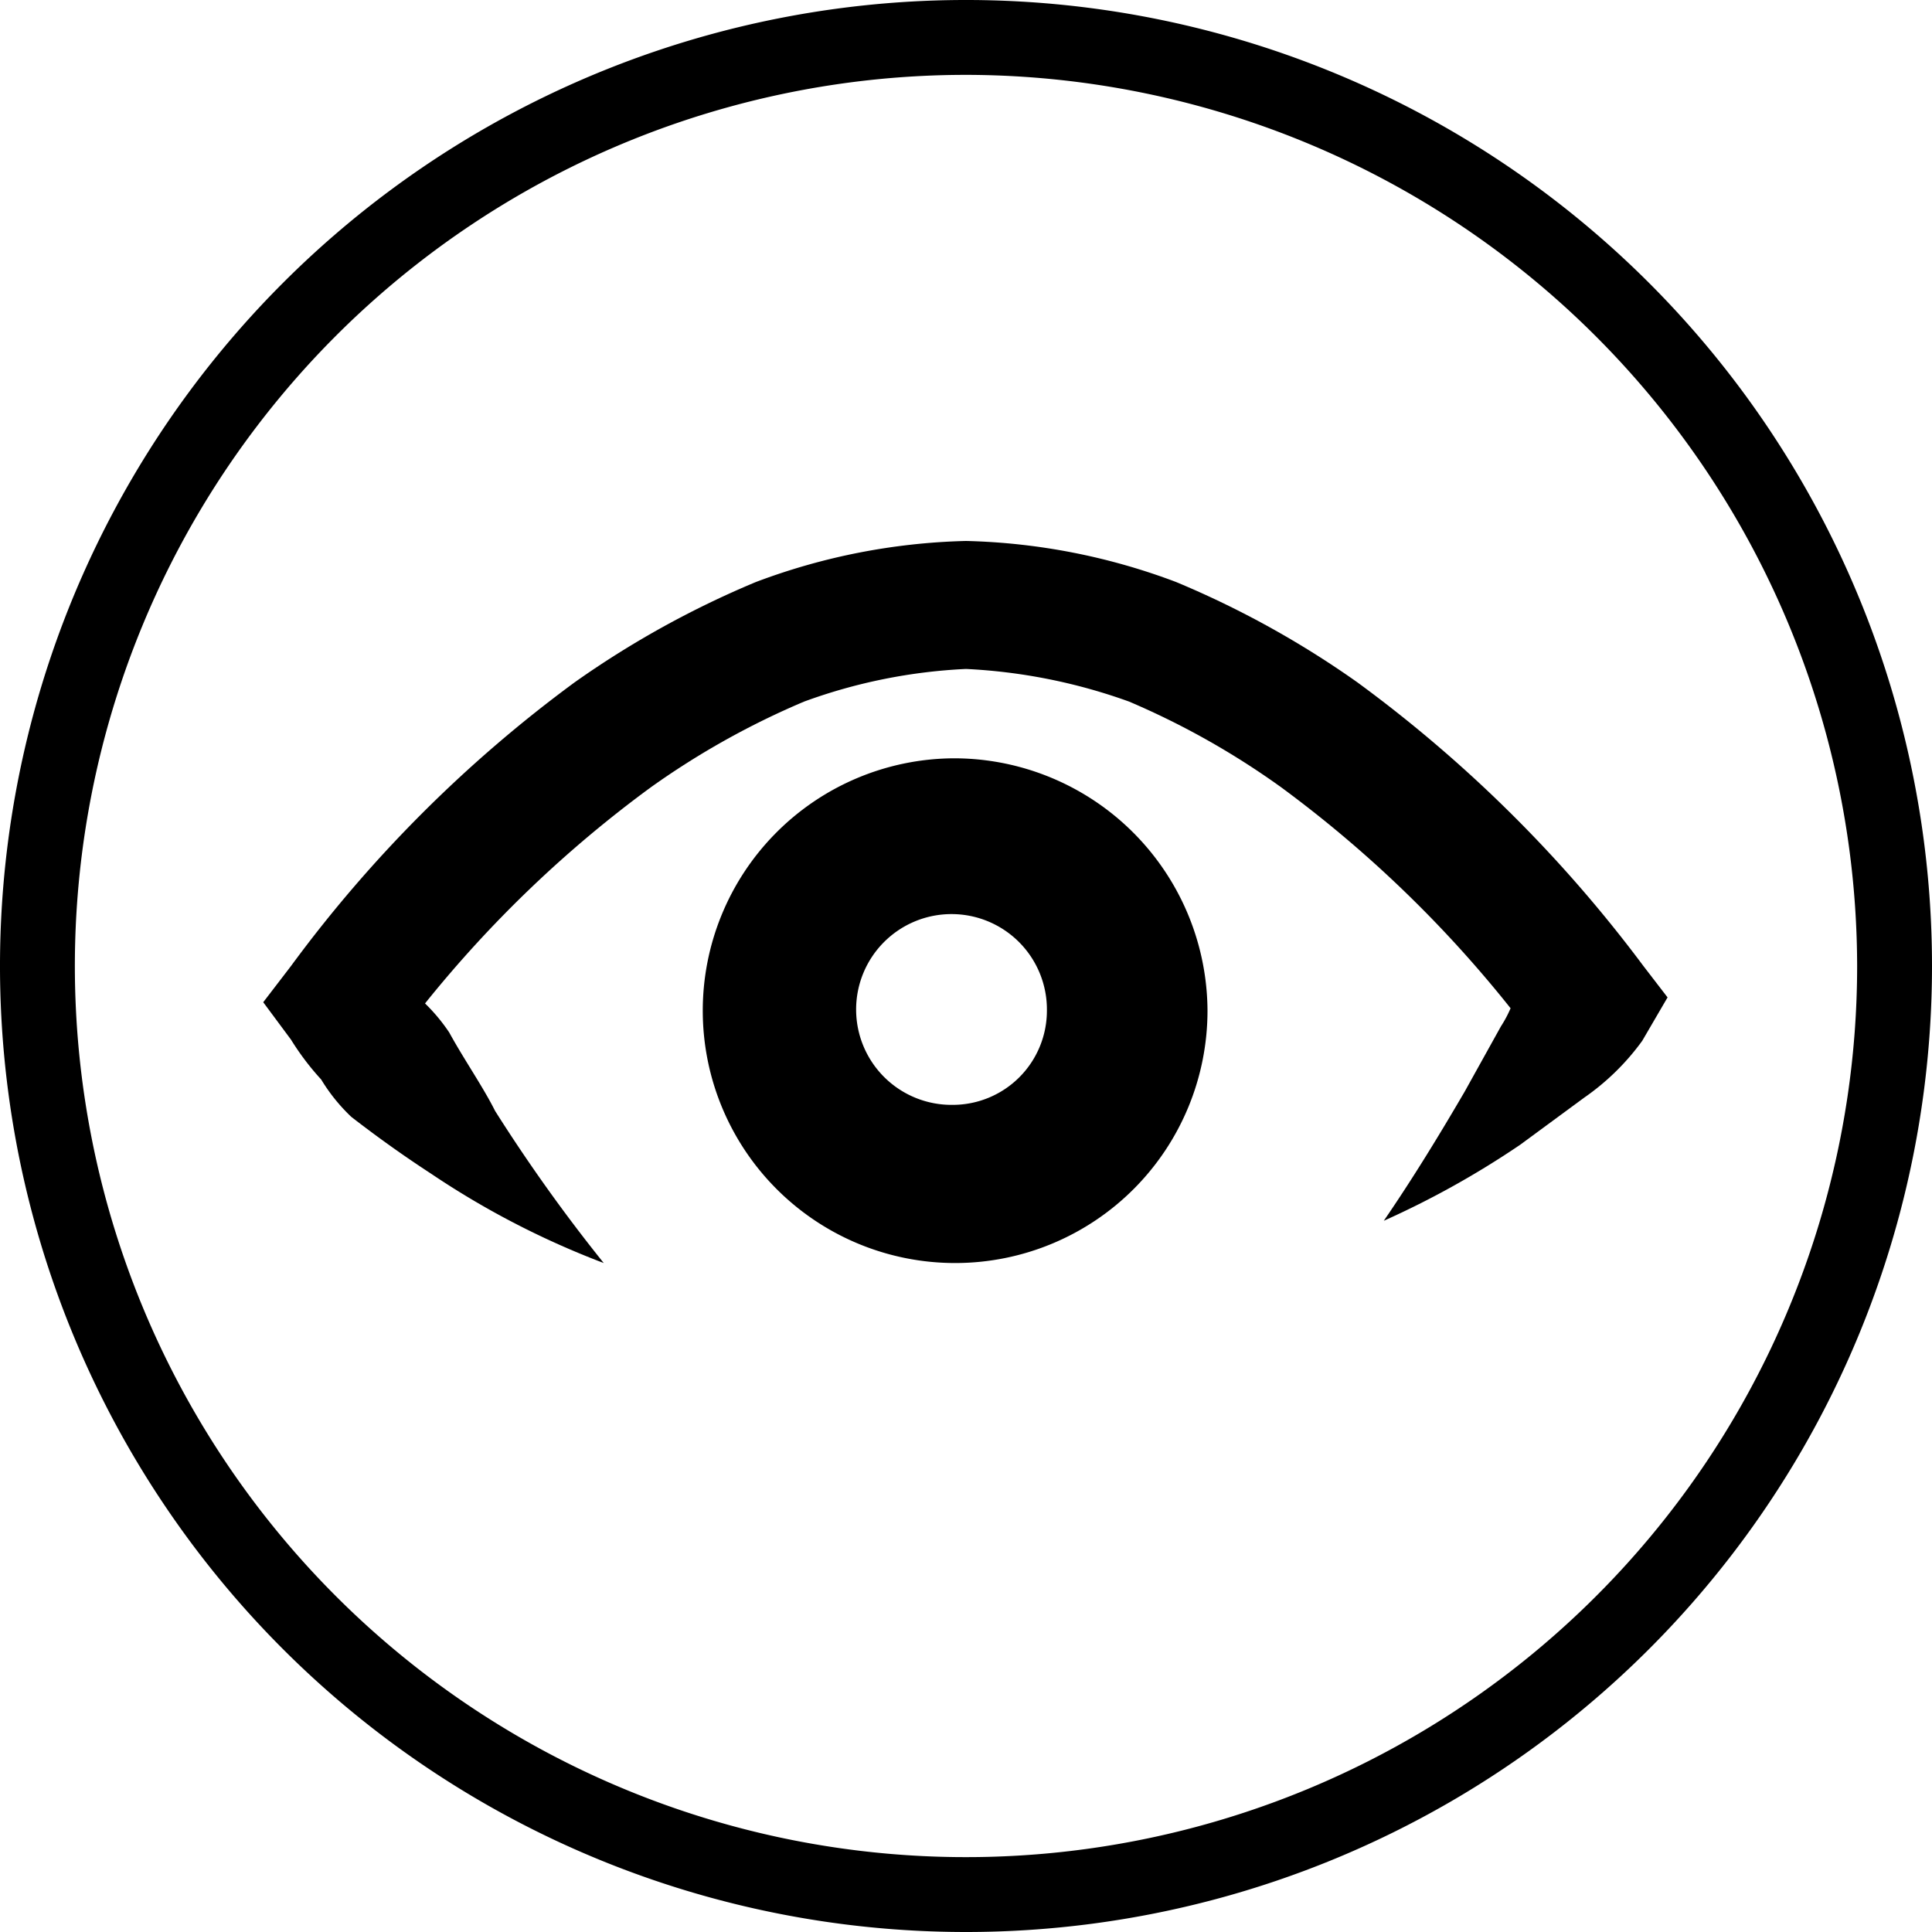
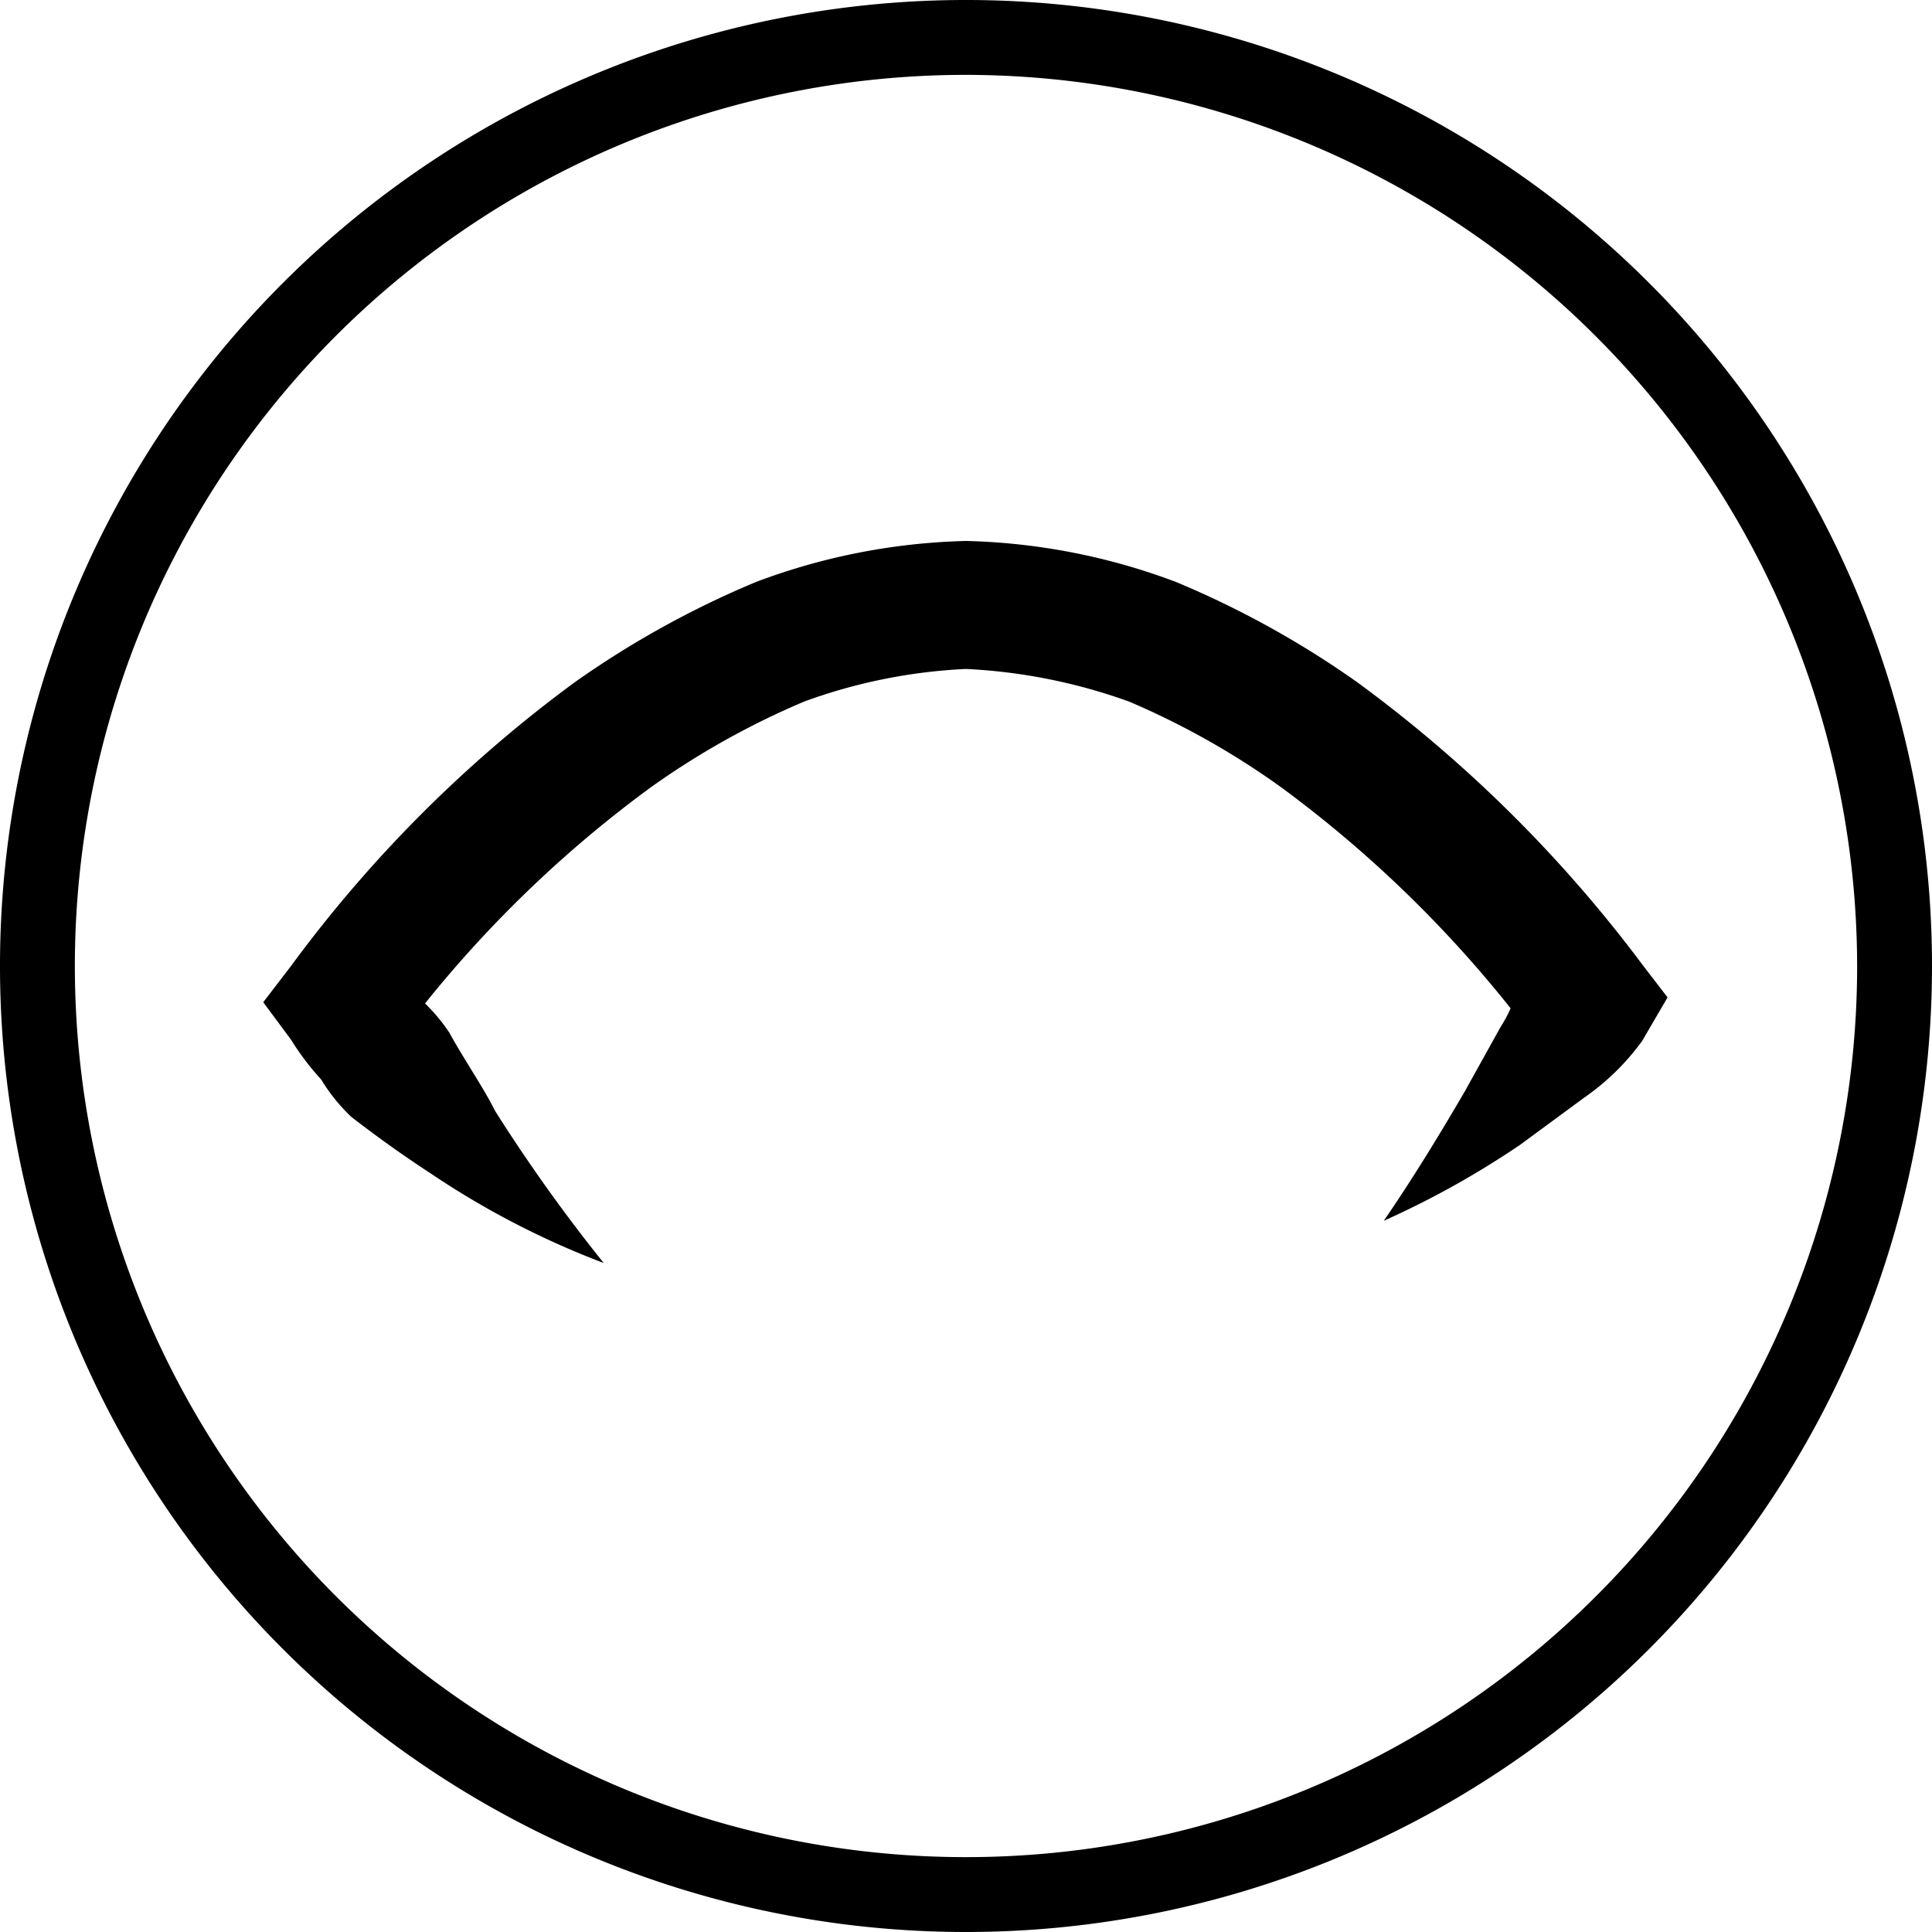
<svg xmlns="http://www.w3.org/2000/svg" id="Layer_1" data-name="Layer 1" viewBox="0 0 16 16">
  <path d="M8,16a8,8,0,1,1,8-8A8,8,0,0,1,8,16ZM8,.62A7.38,7.38,0,1,0,15.38,8,7.39,7.39,0,0,0,8,.62Z" />
  <path d="M13.61,8a11.23,11.23,0,0,0-2.37-2.35,7.78,7.78,0,0,0-1.5-.83A5.27,5.27,0,0,0,8,4.48a5.28,5.28,0,0,0-1.74.34,7.78,7.78,0,0,0-1.5.83A11,11,0,0,0,2.41,8l-.23.3.23.31a2.19,2.19,0,0,0,.25.33,1.48,1.48,0,0,0,.25.31c.22.17.43.32.66.47A7,7,0,0,0,5,10.46,13.72,13.72,0,0,1,4.1,9.2C4,9,3.84,8.77,3.72,8.55a1.5,1.5,0,0,0-.2-.24A9.9,9.9,0,0,1,5.39,6.52a6.63,6.63,0,0,1,1.27-.71A4.5,4.5,0,0,1,8,5.54a4.63,4.63,0,0,1,1.35.27,6.55,6.55,0,0,1,1.26.71,10,10,0,0,1,1.9,1.83,1,1,0,0,1-.08.15l-.3.54c-.21.36-.43.72-.67,1.07a7.38,7.38,0,0,0,1.13-.63l.53-.39a2,2,0,0,0,.48-.47l.21-.36Z" />
-   <path d="M7.89,6.28A2.09,2.09,0,1,0,10,8.37,2.1,2.1,0,0,0,7.89,6.28Zm0,2.87a.79.79,0,1,1,.78-.78A.78.78,0,0,1,7.89,9.15Z" />
</svg>